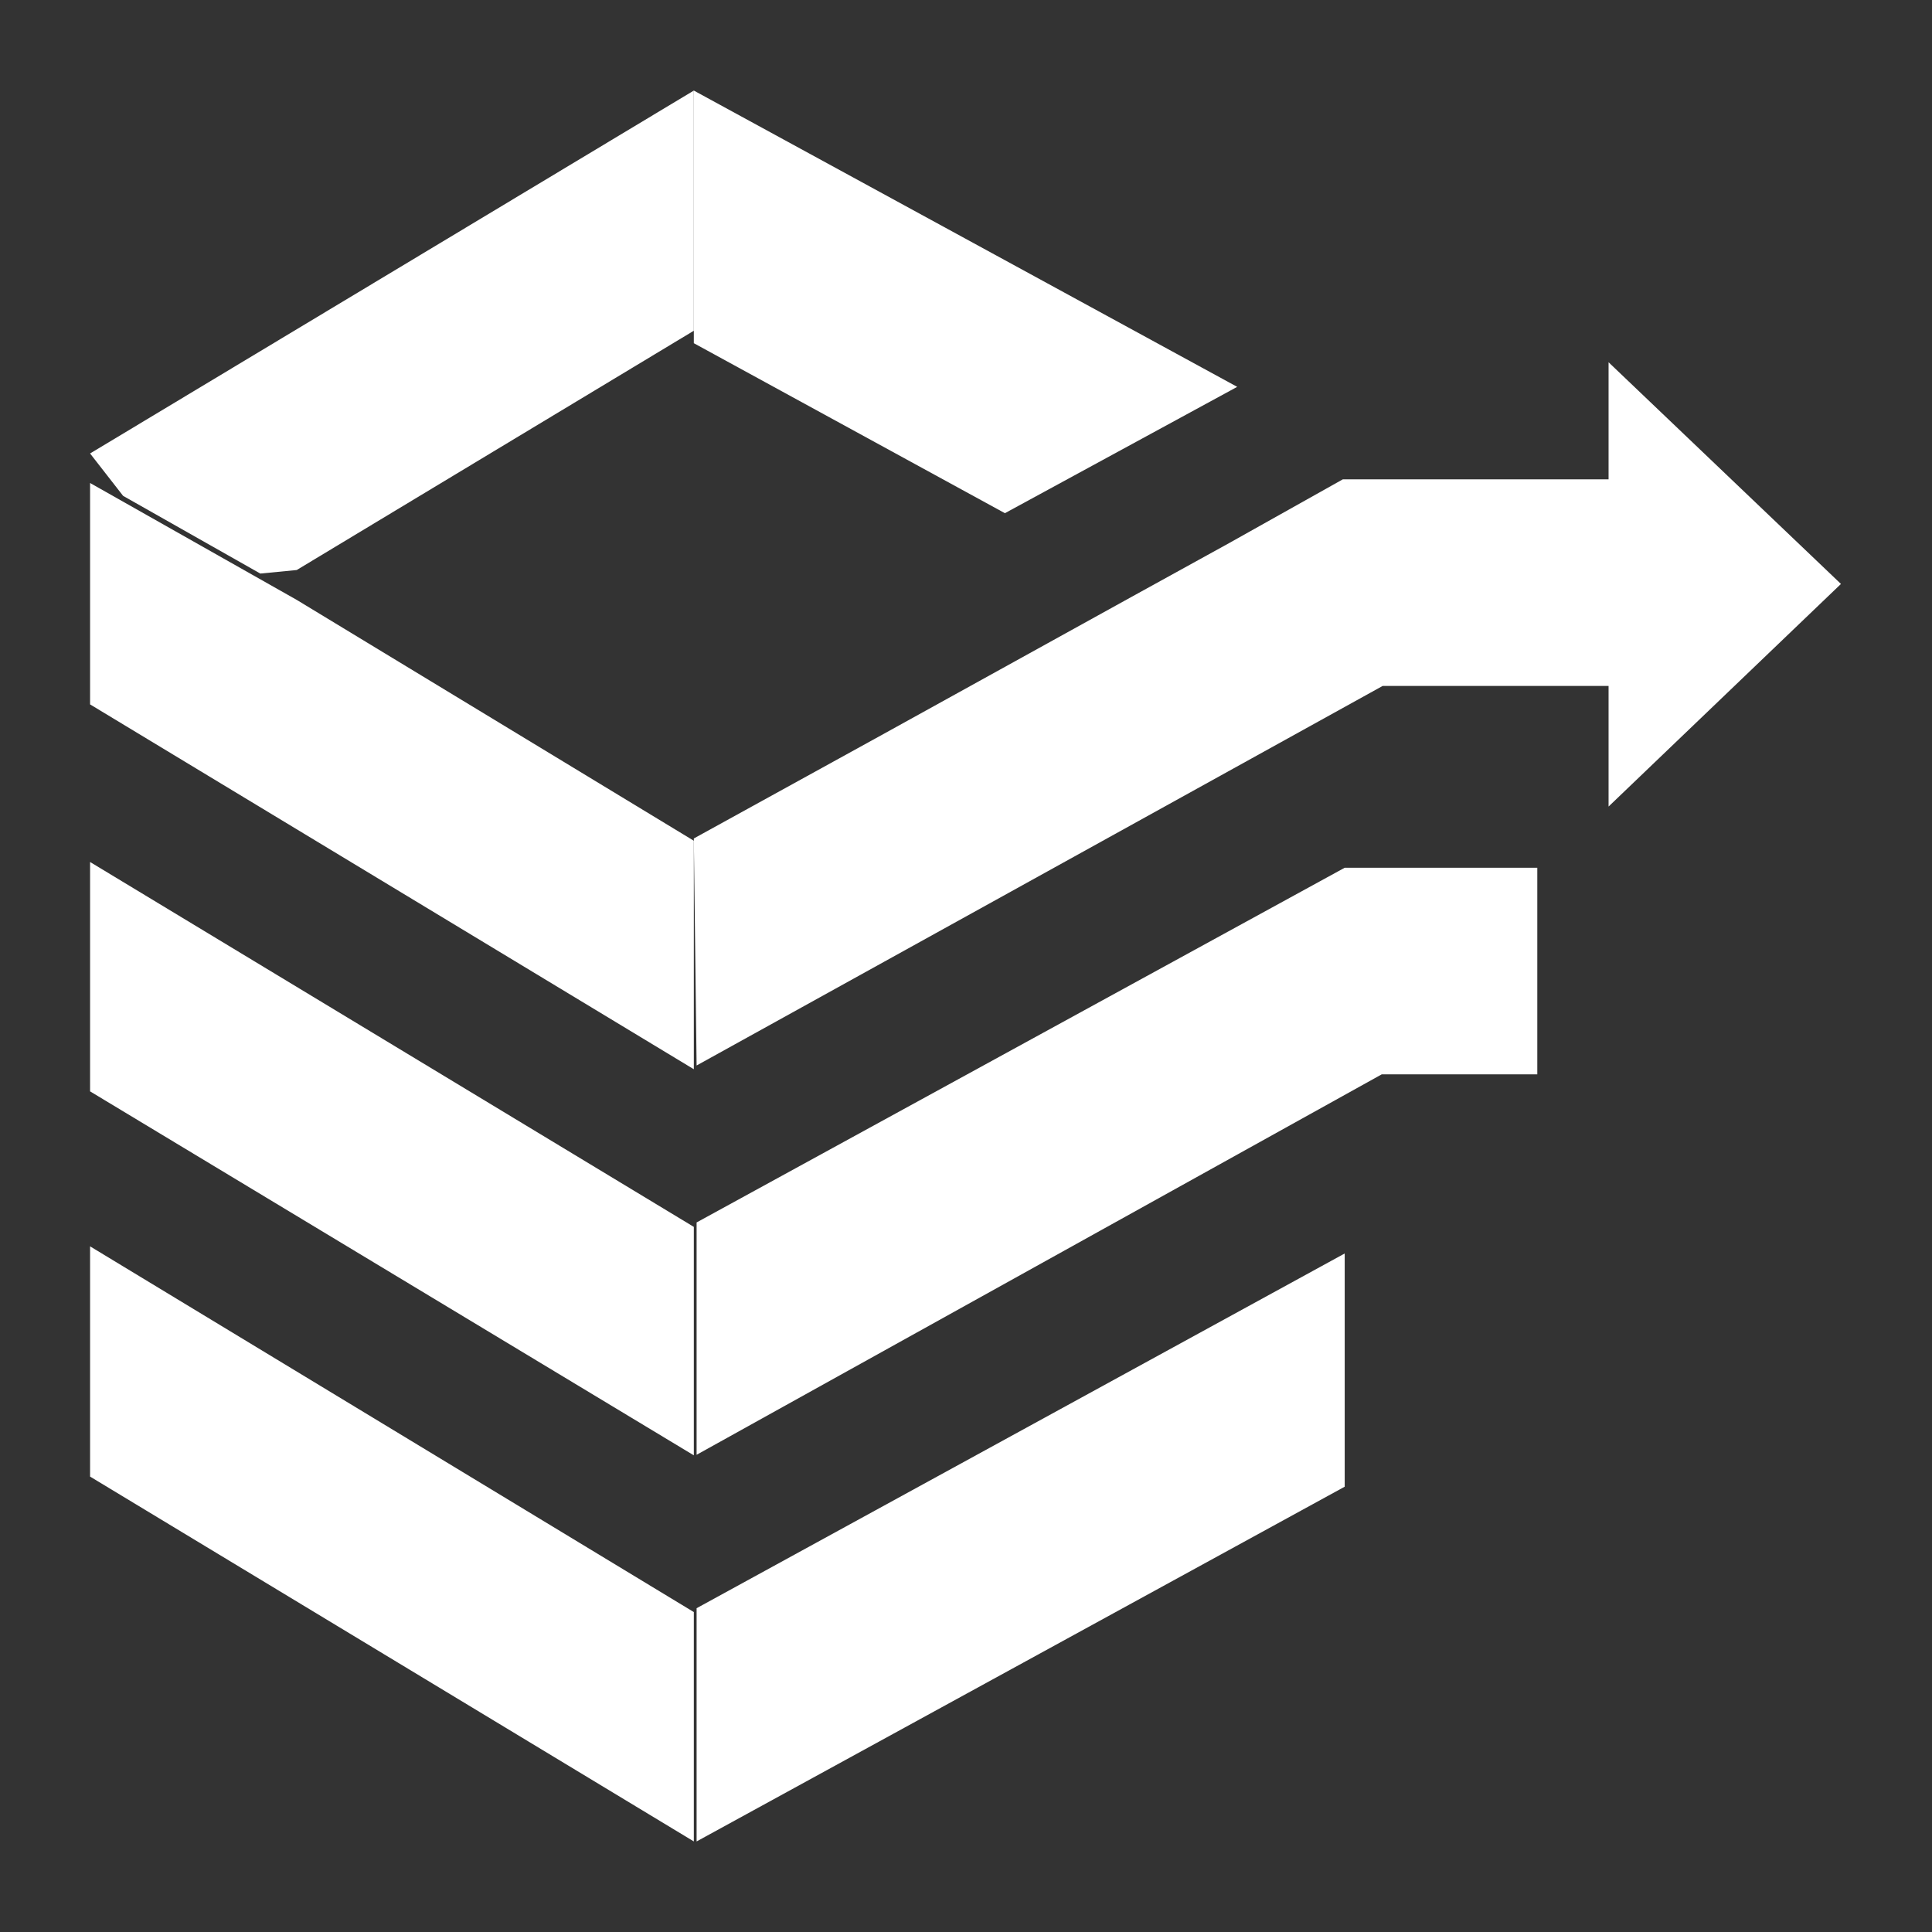
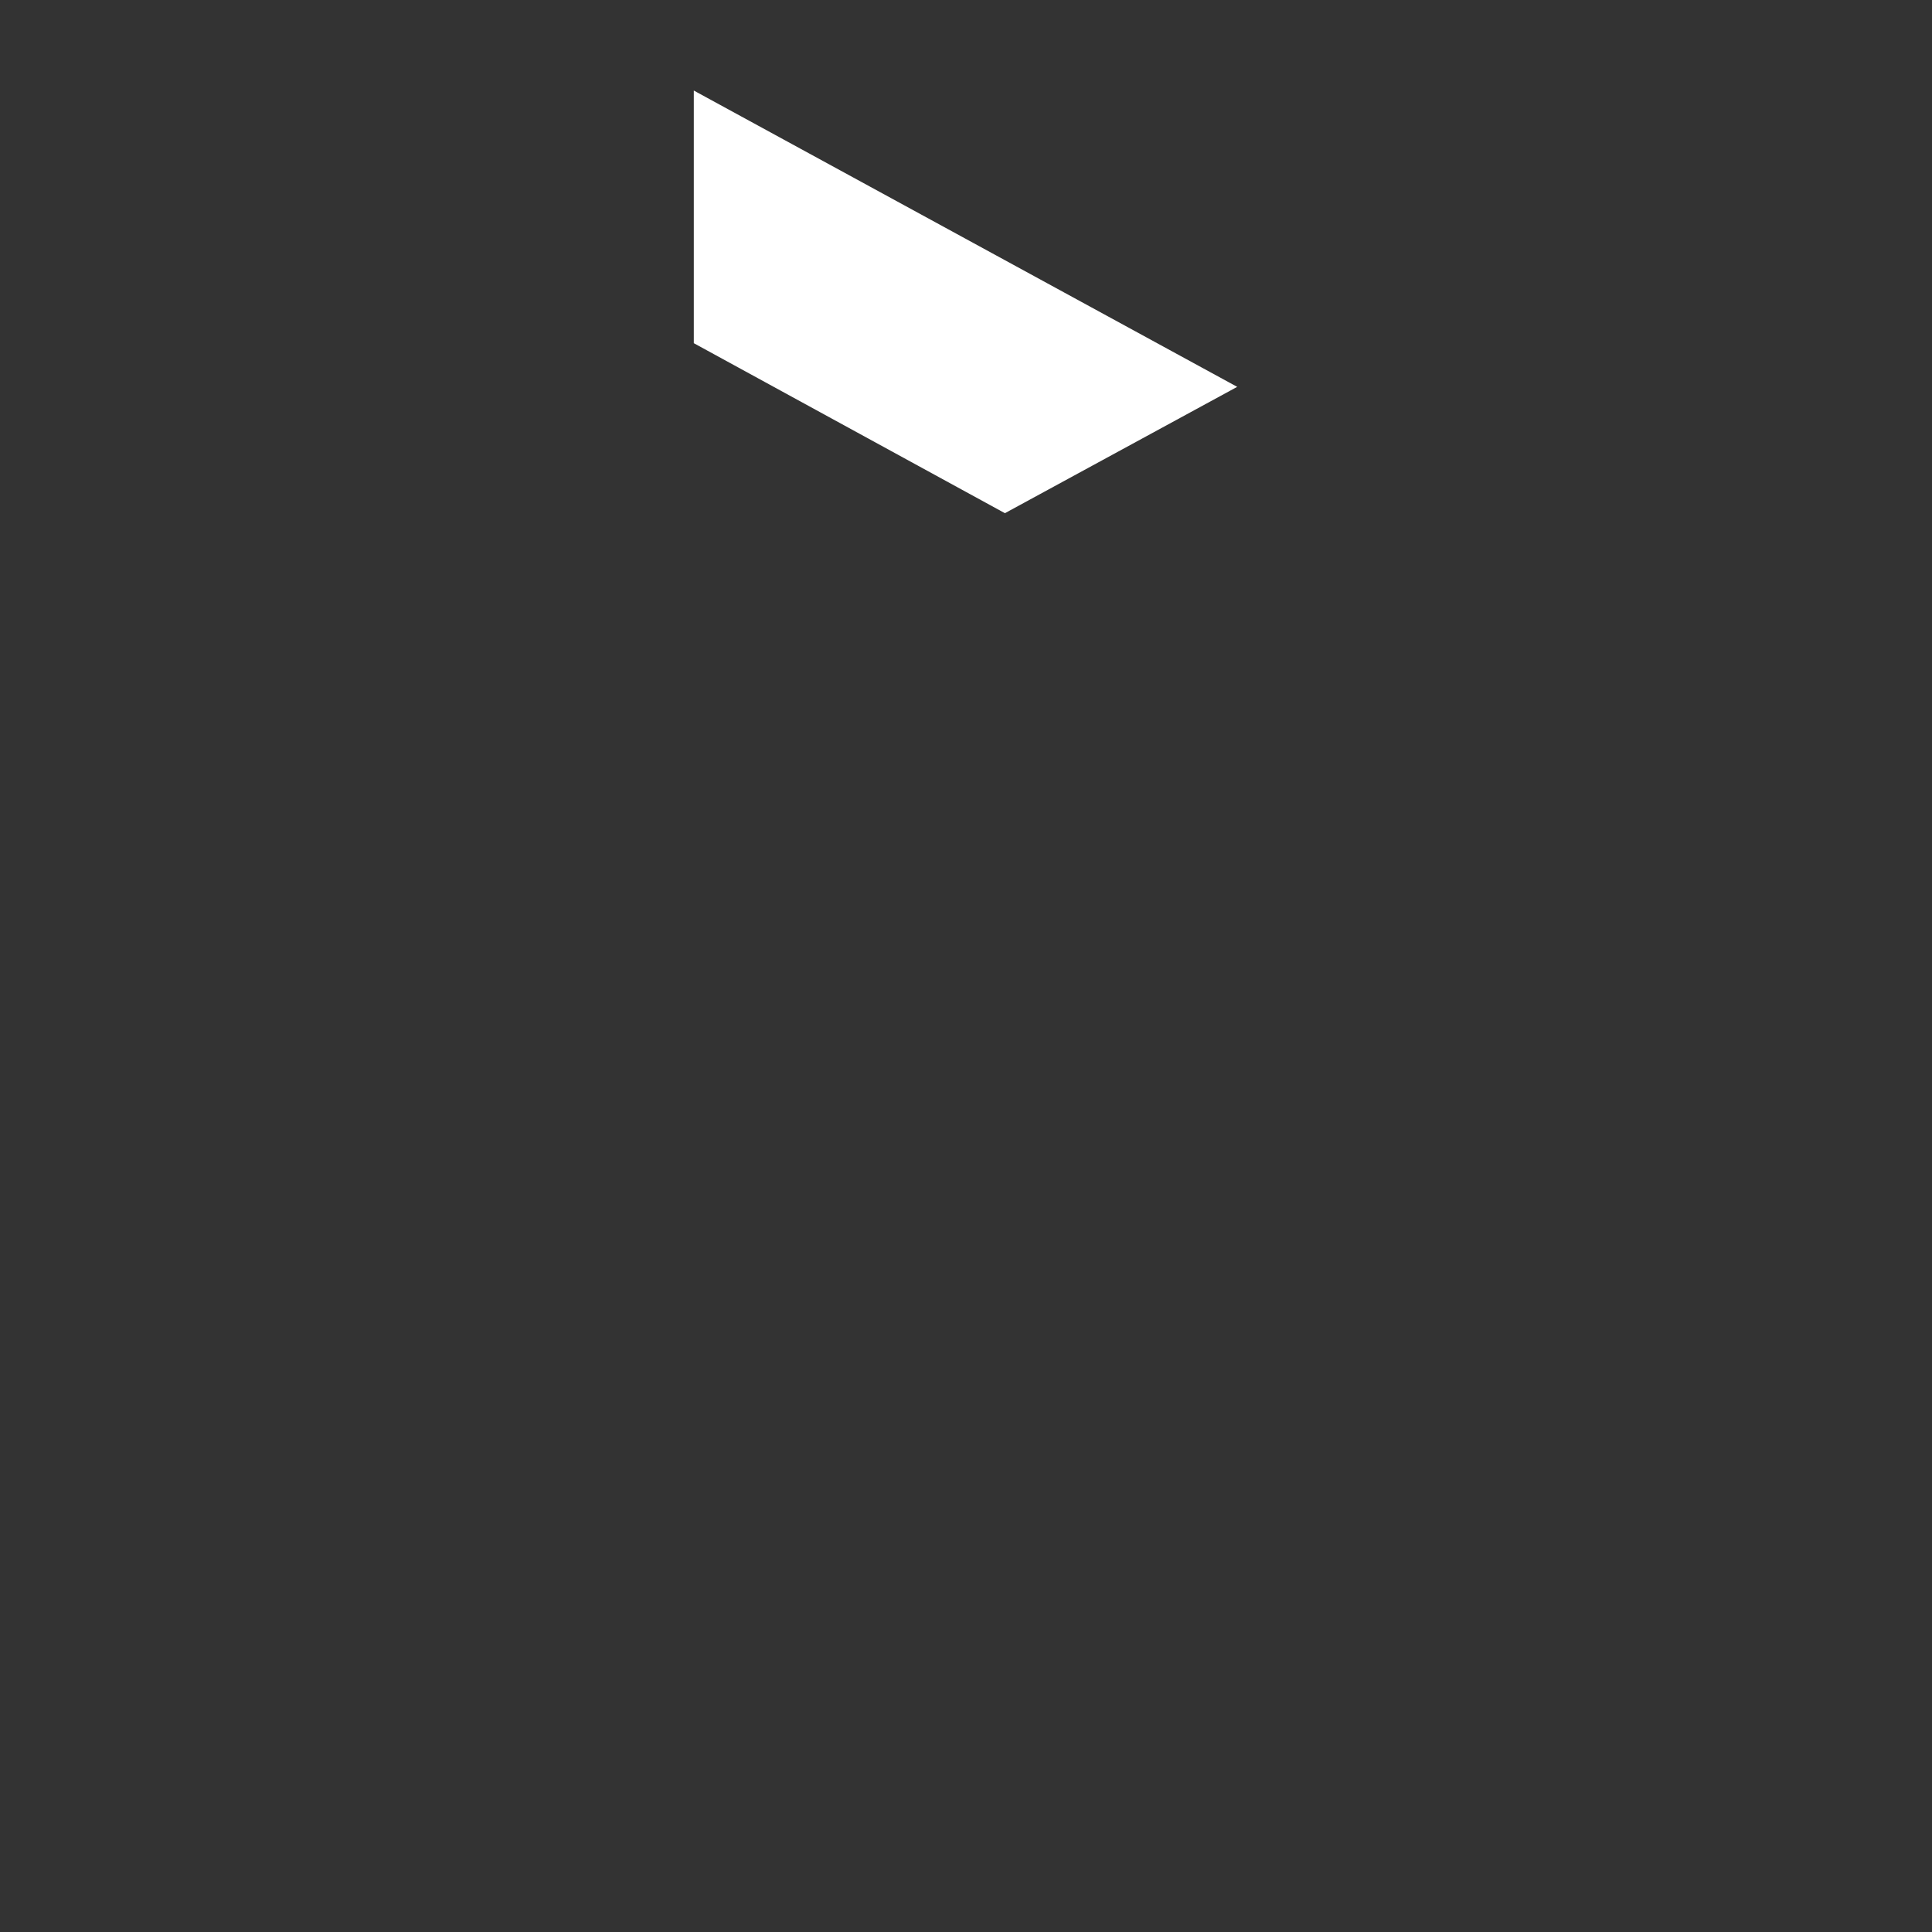
<svg xmlns="http://www.w3.org/2000/svg" width="64" height="64" viewBox="0 0 64 64" fill="none">
  <rect x="0" y="0" width="64" height="64" fill="#333333" stroke="none" />
-   <path d="M9.829 18.883L22.984 10.956V3L2.984 15.022L4.078 16.426L8.623 19L9.829 18.883Z" fill="white" />
-   <path fill-rule="evenodd" clip-rule="evenodd" d="M22.984 48.21L2.984 36.153V28.555L22.984 40.642V48.21ZM22.984 53.402L2.984 41.287V48.914L22.984 61V53.402ZM22.984 27.851L9.829 19.872L2.984 16V23.334L22.984 35.42" fill="white" />
-   <path fill-rule="evenodd" clip-rule="evenodd" d="M23.076 61L44.545 49.249V41.523L23.076 53.274M23.076 40.495L44.545 28.745H50.925V35.589H45.772L23.076 48.192V40.495ZM23.076 35.296L45.803 22.722H53.286V26.718L60.984 19.344L53.286 12V15.878H44.484L40.712 17.993L37.461 19.785L29.118 24.397L22.984 27.775L23.076 35.296Z" fill="white" />
  <path fill-rule="evenodd" clip-rule="evenodd" d="M22.984 11.369L33.289 17L40.984 12.815L22.984 3V11.369Z" fill="white" />
</svg>